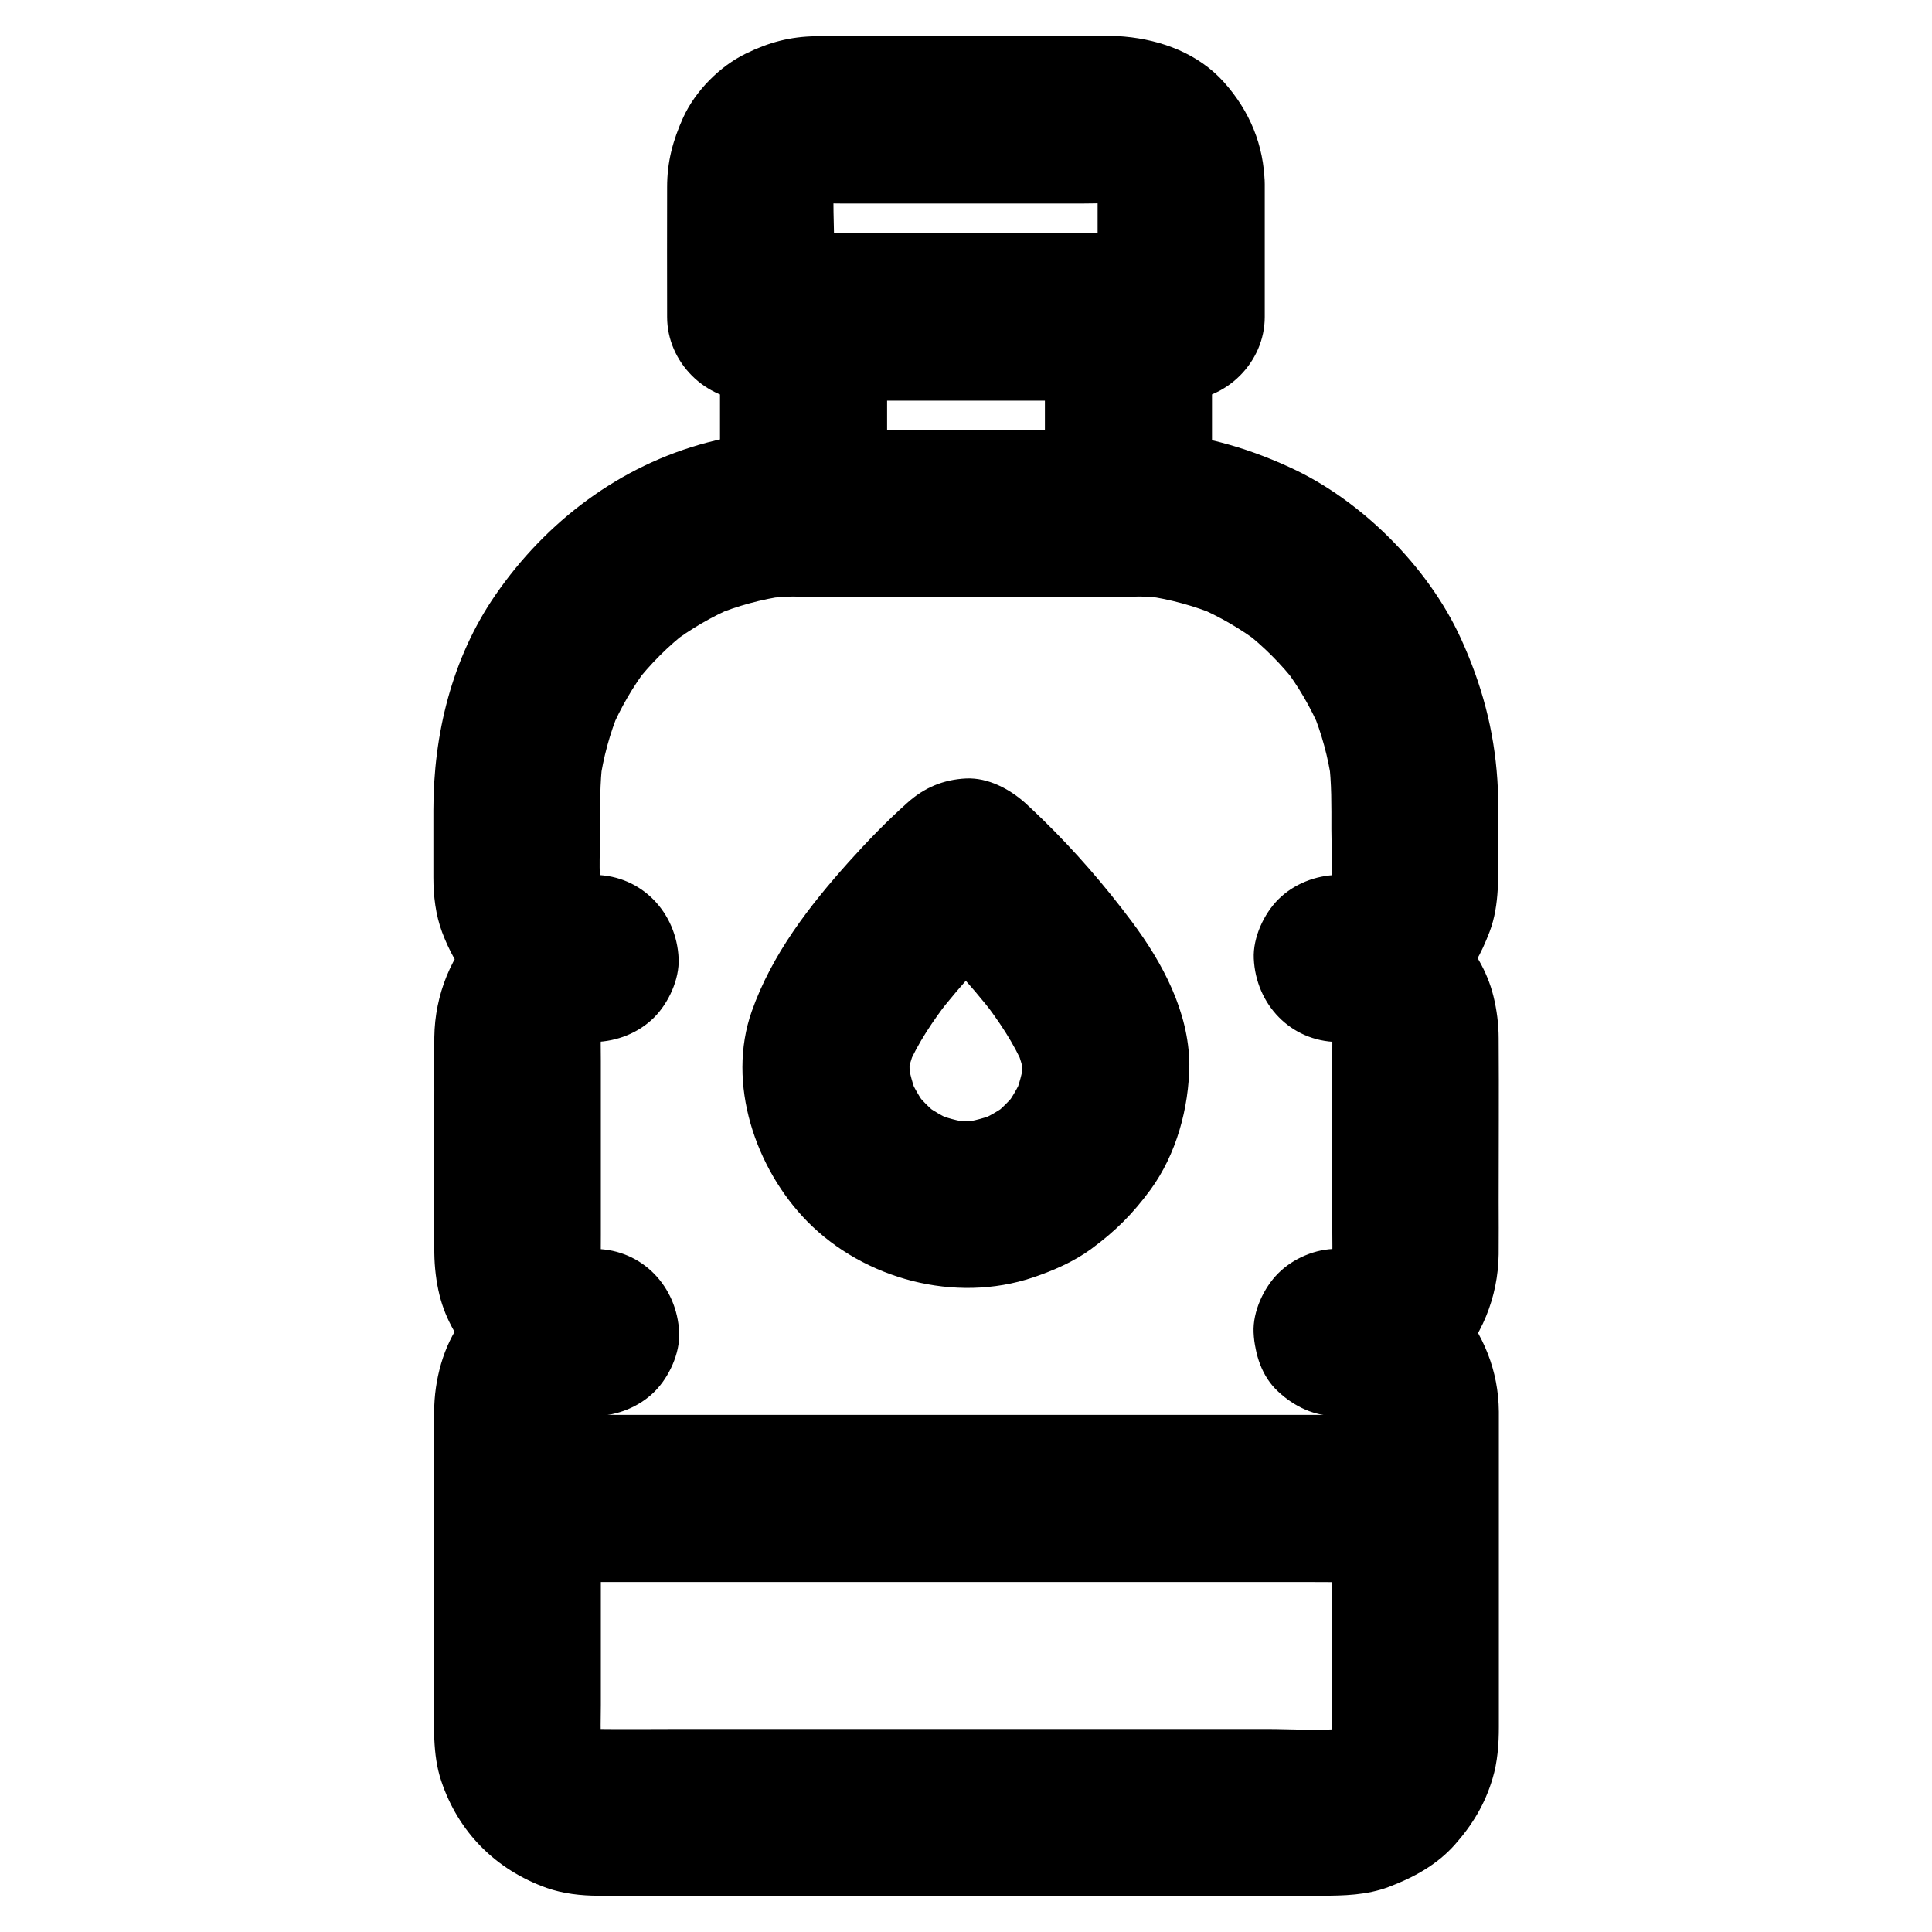
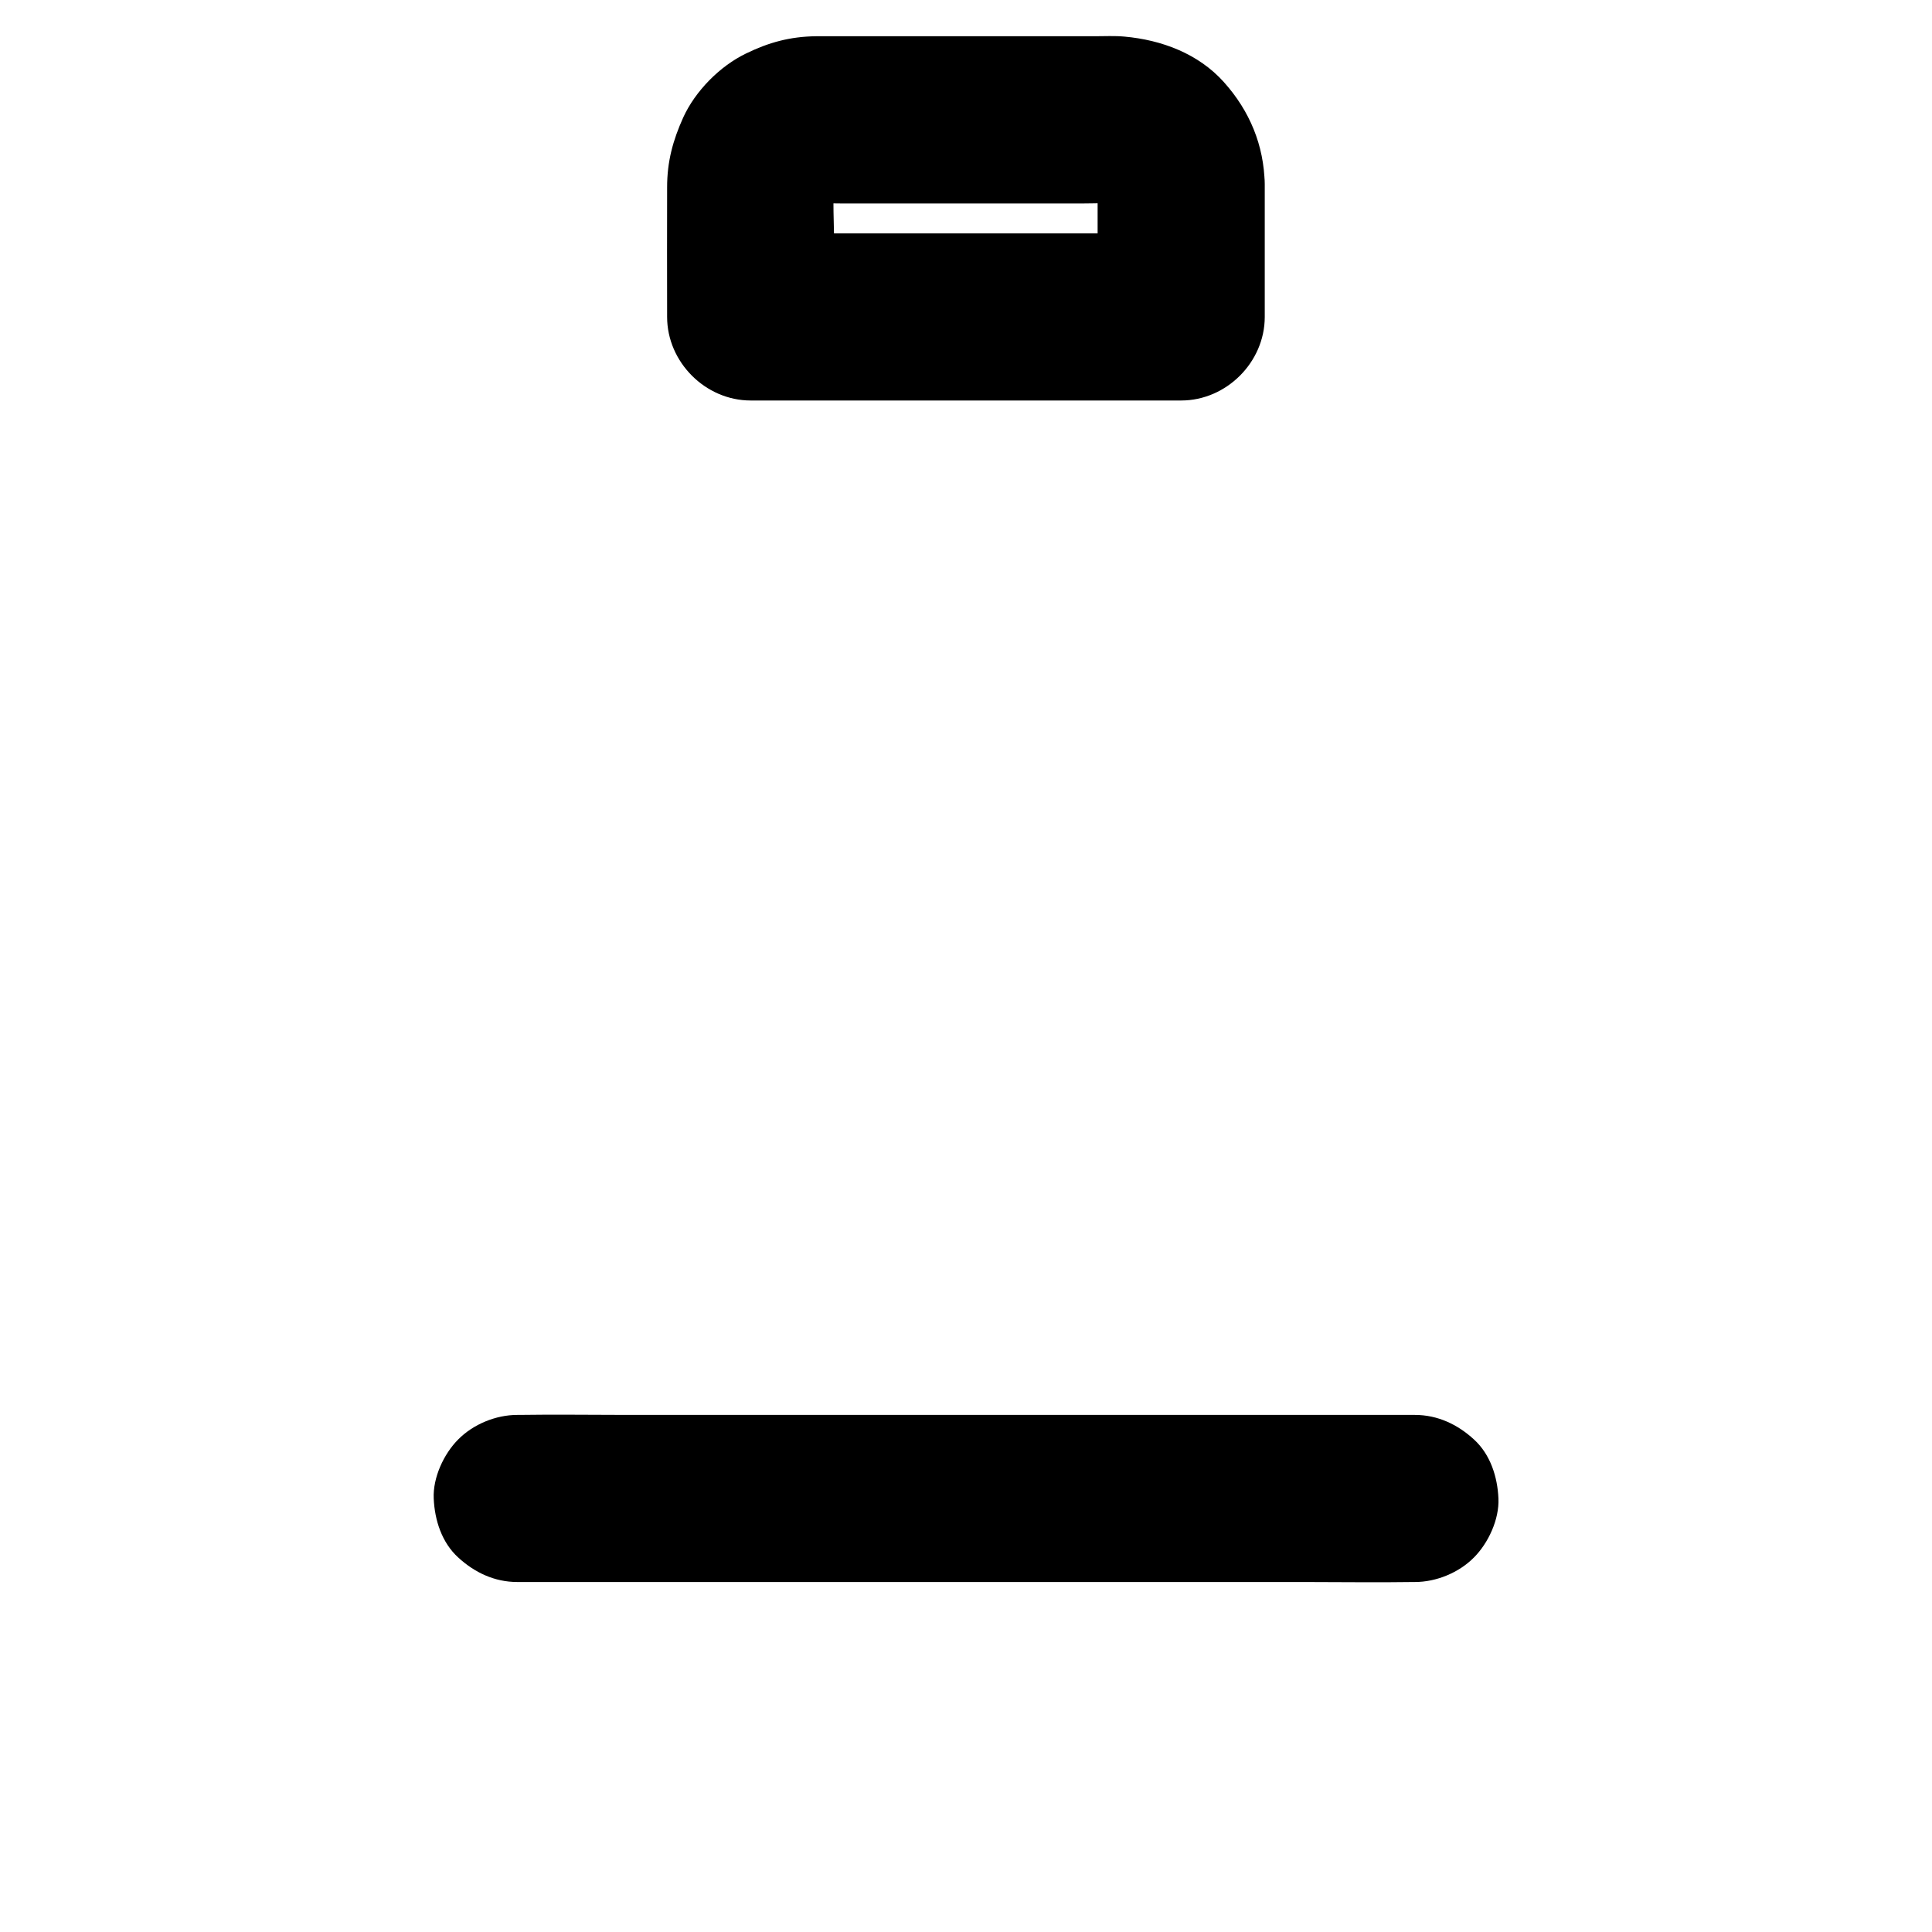
<svg xmlns="http://www.w3.org/2000/svg" fill="#000000" width="800px" height="800px" version="1.1" viewBox="144 144 512 512">
  <g>
-     <path d="m498.3 519.26c0.887 0 1.82 0.051 2.707 0.195-1.969-0.246-3.938-0.543-5.902-0.789 1.77 0.246 3.394 0.688 5.066 1.328-1.77-0.738-3.543-1.477-5.266-2.215 1.77 0.738 3.445 1.723 4.969 2.856-1.477-1.133-3-2.312-4.477-3.445 1.328 1.082 2.508 2.262 3.59 3.59-1.133-1.477-2.312-3-3.445-4.477 1.18 1.523 2.117 3.199 2.902 4.969-0.738-1.77-1.477-3.543-2.215-5.266 0.641 1.672 1.082 3.297 1.328 5.066-0.246-1.969-0.543-3.938-0.789-5.902 0.395 3.445 0.195 6.988 0.195 10.43v20.91 47.184c0 4.184 0.297 8.461-0.195 12.594 0.246-1.969 0.543-3.938 0.789-5.902-0.246 1.77-0.688 3.394-1.328 5.066 0.738-1.77 1.477-3.543 2.215-5.266-0.738 1.77-1.723 3.445-2.902 4.969 1.133-1.477 2.312-3 3.445-4.477-1.082 1.328-2.262 2.508-3.59 3.59 1.477-1.133 3-2.312 4.477-3.445-1.523 1.18-3.199 2.117-4.969 2.856 1.77-0.738 3.543-1.477 5.266-2.215-1.672 0.641-3.297 1.082-5.066 1.328 1.969-0.246 3.938-0.543 5.902-0.789-7.035 0.789-14.414 0.195-21.5 0.195h-47.23-57.516-49.496c-7.723 0-15.5 0.098-23.223 0-0.984 0-1.918-0.051-2.902-0.195 1.969 0.246 3.938 0.543 5.902 0.789-1.77-0.246-3.394-0.688-5.066-1.328 1.77 0.738 3.543 1.477 5.266 2.215-1.77-0.738-3.445-1.723-4.969-2.856 1.477 1.133 3 2.312 4.477 3.445-1.328-1.082-2.508-2.262-3.59-3.59 1.133 1.477 2.312 3 3.445 4.477-1.18-1.523-2.117-3.199-2.856-4.969 0.738 1.77 1.477 3.543 2.215 5.266-0.641-1.672-1.082-3.297-1.328-5.066 0.246 1.969 0.543 3.938 0.789 5.902-0.395-3.445-0.195-6.988-0.195-10.43v-20.91-47.184c0-4.184-0.297-8.461 0.195-12.594-0.246 1.969-0.543 3.938-0.789 5.902 0.246-1.77 0.688-3.394 1.328-5.066-0.738 1.77-1.477 3.543-2.215 5.266 0.738-1.77 1.723-3.445 2.856-4.969-1.133 1.477-2.312 3-3.445 4.477 1.082-1.328 2.262-2.508 3.59-3.59-1.477 1.133-3 2.312-4.477 3.445 1.523-1.18 3.199-2.117 4.969-2.856-1.77 0.738-3.543 1.477-5.266 2.215 1.672-0.641 3.297-1.082 5.066-1.328-1.969 0.246-3.938 0.543-5.902 0.789 0.887-0.098 1.77-0.148 2.707-0.195 5.758-0.098 11.562-2.41 15.645-6.496 3.836-3.836 6.742-10.137 6.496-15.645-0.543-12.152-9.742-21.941-22.141-22.141-0.887 0-1.82-0.051-2.707-0.195 1.969 0.246 3.938 0.543 5.902 0.789-1.77-0.246-3.394-0.688-5.066-1.328 1.77 0.738 3.543 1.477 5.266 2.215-1.77-0.738-3.445-1.723-4.969-2.902 1.477 1.133 3 2.312 4.477 3.445-1.328-1.082-2.508-2.262-3.59-3.59 1.133 1.477 2.312 3 3.445 4.477-1.18-1.523-2.117-3.199-2.856-4.969 0.738 1.77 1.477 3.543 2.215 5.266-0.641-1.672-1.082-3.297-1.328-5.066 0.246 1.969 0.543 3.938 0.789 5.902-0.297-2.559-0.195-5.164-0.195-7.723v-14.121-32.027c0-3-0.148-6.148 0.195-9.152-0.246 1.969-0.543 3.938-0.789 5.902 0.246-1.77 0.688-3.445 1.379-5.117-0.738 1.77-1.477 3.543-2.215 5.266 0.789-1.82 1.77-3.492 2.953-5.019-1.133 1.477-2.312 3-3.445 4.477 1.082-1.328 2.312-2.508 3.691-3.59-1.477 1.133-3 2.312-4.477 3.445 1.426-1.031 2.902-1.918 4.477-2.609-1.77 0.738-3.543 1.477-5.266 2.215 1.672-0.688 3.344-1.133 5.117-1.426-1.969 0.246-3.938 0.543-5.902 0.789 0.934-0.098 1.82-0.195 2.754-0.195 5.758-0.148 11.512-2.363 15.645-6.496 3.836-3.836 6.742-10.137 6.496-15.645-0.543-12.152-9.742-21.941-22.141-22.141-0.887 0-1.82-0.051-2.707-0.195 1.969 0.246 3.938 0.543 5.902 0.789-1.77-0.246-3.445-0.688-5.066-1.328 1.77 0.738 3.543 1.477 5.266 2.215-1.77-0.738-3.445-1.723-4.969-2.902 1.477 1.133 3 2.312 4.477 3.445-1.328-1.082-2.508-2.262-3.59-3.59 1.133 1.477 2.312 3 3.445 4.477-1.18-1.574-2.117-3.199-2.902-4.969 0.738 1.77 1.477 3.543 2.215 5.266-0.641-1.672-1.082-3.344-1.328-5.066 0.246 1.969 0.543 3.938 0.789 5.902-0.59-5.312-0.195-10.824-0.195-16.137 0-6.102-0.098-12.203 0.688-18.301-0.246 1.969-0.543 3.938-0.789 5.902 0.934-6.594 2.656-12.988 5.215-19.141-0.738 1.77-1.477 3.543-2.215 5.266 2.559-5.953 5.805-11.562 9.742-16.727-1.133 1.477-2.312 3-3.445 4.477 4.082-5.266 8.809-9.988 14.07-14.07-1.477 1.133-3 2.312-4.477 3.445 5.164-3.938 10.773-7.184 16.727-9.742-1.77 0.738-3.543 1.477-5.266 2.215 6.148-2.559 12.547-4.281 19.141-5.215-1.969 0.246-3.938 0.543-5.902 0.789 5.41-0.688 10.773-0.688 16.234-0.688h21.551 50.824c6.102 0 12.152-0.098 18.203 0.688-1.969-0.246-3.938-0.543-5.902-0.789 6.594 0.934 12.988 2.656 19.141 5.215-1.77-0.738-3.543-1.477-5.266-2.215 5.953 2.559 11.562 5.805 16.727 9.742-1.477-1.133-3-2.312-4.477-3.445 5.266 4.082 9.988 8.809 14.07 14.07-1.133-1.477-2.312-3-3.445-4.477 3.938 5.164 7.184 10.773 9.742 16.727-0.738-1.77-1.477-3.543-2.215-5.266 2.559 6.148 4.281 12.547 5.215 19.141-0.246-1.969-0.543-3.938-0.789-5.902 0.789 6.102 0.688 12.203 0.688 18.301 0 5.312 0.441 10.824-0.195 16.09 0.246-1.969 0.543-3.938 0.789-5.902-0.297 1.969-0.789 3.836-1.574 5.656 0.738-1.77 1.477-3.543 2.215-5.266-0.688 1.574-1.574 3-2.609 4.379 1.133-1.477 2.312-3 3.445-4.477-1.082 1.328-2.215 2.508-3.543 3.59 1.477-1.133 3-2.312 4.477-3.445-1.523 1.18-3.148 2.117-4.922 2.902 1.77-0.738 3.543-1.477 5.266-2.215-1.625 0.641-3.297 1.082-5.019 1.379 1.969-0.246 3.938-0.543 5.902-0.789-0.887 0.098-1.77 0.195-2.656 0.195-5.758 0.148-11.512 2.363-15.645 6.496-3.836 3.836-6.742 10.137-6.496 15.645 0.543 12.152 9.742 21.941 22.141 22.141 0.887 0 1.82 0.051 2.707 0.195-1.969-0.246-3.938-0.543-5.902-0.789 1.77 0.246 3.394 0.688 5.066 1.328-1.77-0.738-3.543-1.477-5.266-2.215 1.77 0.738 3.445 1.723 4.969 2.902-1.477-1.133-3-2.312-4.477-3.445 1.328 1.082 2.508 2.262 3.59 3.59-1.133-1.477-2.312-3-3.445-4.477 1.18 1.574 2.117 3.199 2.902 4.969-0.738-1.77-1.477-3.543-2.215-5.266 0.641 1.672 1.082 3.297 1.328 5.066-0.246-1.969-0.543-3.938-0.789-5.902 0.297 2.559 0.195 5.164 0.195 7.723v14.121 32.027c0 3 0.148 6.102-0.195 9.102 0.246-1.969 0.543-3.938 0.789-5.902-0.246 1.77-0.688 3.394-1.328 5.066 0.738-1.77 1.477-3.543 2.215-5.266-0.738 1.77-1.723 3.445-2.902 4.969 1.133-1.477 2.312-3 3.445-4.477-1.082 1.328-2.262 2.508-3.59 3.59 1.477-1.133 3-2.312 4.477-3.445-1.523 1.18-3.199 2.117-4.969 2.902 1.77-0.738 3.543-1.477 5.266-2.215-1.672 0.641-3.297 1.082-5.066 1.328 1.969-0.246 3.938-0.543 5.902-0.789-0.887 0.098-1.77 0.148-2.707 0.195-5.758 0.098-11.562 2.41-15.645 6.496-3.836 3.836-6.742 10.137-6.496 15.645 0.246 5.707 2.117 11.66 6.496 15.645 4.176 3.894 9.59 6.551 15.543 6.449 11.316-0.195 22.289-4.527 30.309-12.547 8.02-8.02 12.398-18.992 12.547-30.309 0.051-4.676 0-9.348 0-13.973 0-14.414 0.098-28.832 0-43.246 0-3.738-0.492-7.578-1.379-11.168-1.672-6.789-5.164-12.25-9.496-17.562-1.082-1.328-2.262-2.508-3.59-3.59-2.559-2.117-5.266-4.379-8.266-5.805-6.543-3.148-12.793-4.922-20.121-5.066v44.281c8.117-0.246 16.629-2.312 23.32-7.133 3.148-2.262 6.102-4.477 8.562-7.43 4.082-5.019 6.199-8.609 8.562-14.762 2.754-7.231 2.262-15.301 2.262-22.879 0-5.758 0.195-11.609-0.195-17.367-0.887-13.332-4.133-25.34-9.645-37.441-4.477-9.84-11.219-18.992-18.844-26.617s-16.777-14.367-26.617-18.844c-12.102-5.559-24.109-8.758-37.441-9.645-3.148-0.195-6.297-0.195-9.445-0.195h-72.078c-11.906 0-23.664 0.246-35.277 3.297-23.172 6.102-42.754 20.91-56.234 40.492-11.512 16.727-16.383 36.898-16.383 56.973v17.809c0 4.871 0.59 9.938 2.312 14.516 3.59 9.543 9.297 16.777 17.664 22.582 6.543 4.477 15.055 6.543 22.926 6.641v-44.281c-11.316 0.297-22.484 4.625-30.406 12.84-7.773 8.117-12.102 18.793-12.25 30.012-0.051 4.723 0 9.445 0 14.168 0 14.367-0.148 28.734 0 43.098 0.051 3.691 0.492 7.527 1.379 11.121 1.672 6.742 5.164 12.25 9.496 17.516 1.082 1.328 2.262 2.508 3.59 3.59 2.559 2.117 5.266 4.379 8.266 5.805 6.543 3.148 12.793 4.922 20.121 5.066v-44.281c-7.43 0.098-13.824 1.918-20.418 5.215-6.297 3.148-10.922 8.215-15.055 13.727-5.066 6.84-7.379 15.891-7.43 24.305-0.051 5.609 0 11.266 0 16.875v58.695c0 7.332-0.492 15.152 1.871 22.188 4.527 13.629 14.465 23.566 27.945 28.387 4.328 1.523 9.152 2.066 13.727 2.066 10.281 0.051 20.566 0 30.848 0h58.844 61.844 39.949c6.051 0 12.152-0.148 17.91-2.312 6.543-2.461 12.793-5.856 17.516-11.168 4.676-5.266 8.02-10.773 10.035-17.562 1.328-4.379 1.672-9.102 1.672-13.676v-52.398-25.535-5.609c-0.098-10.922-4.035-20.367-10.875-28.684-7.723-9.348-20.074-14.27-31.98-14.465-5.609-0.098-11.711 2.508-15.645 6.496-3.836 3.836-6.742 10.137-6.496 15.645 0.492 12.164 9.691 21.953 22.09 22.148z" />
-     <path d="m420.91 228v45.609 6.445l22.141-22.141h-29.027-46.348-10.727l22.141 22.141v-45.609-6.445c-7.379 7.379-14.762 14.762-22.141 22.141h29.027 46.348 10.727c5.656 0 11.66-2.461 15.645-6.496 3.836-3.836 6.742-10.137 6.496-15.645-0.246-5.707-2.117-11.66-6.496-15.645-4.328-3.984-9.645-6.496-15.645-6.496h-29.027-46.348-10.727c-11.957 0-22.141 10.137-22.141 22.141v45.609 6.445c0 11.957 10.137 22.141 22.141 22.141h29.027 46.348 10.727c11.957 0 22.141-10.137 22.141-22.141v-45.609-6.445c0-5.656-2.461-11.66-6.496-15.645-3.836-3.836-10.137-6.742-15.645-6.496-5.707 0.246-11.66 2.117-15.645 6.496-3.988 4.328-6.496 9.641-6.496 15.645z" />
    <path d="m434.88 192.77v35.227l22.141-22.141h-38.672-61.305-14.121c7.379 7.379 14.762 14.762 22.141 22.141v-18.352c0-6.25-0.492-12.695 0.098-18.895-0.246 1.969-0.543 3.938-0.789 5.902 0.195-1.523 0.59-3 1.133-4.43-0.738 1.77-1.477 3.543-2.215 5.266 0.59-1.379 1.328-2.656 2.215-3.887-1.133 1.477-2.312 3-3.445 4.477 0.934-1.18 1.969-2.215 3.148-3.148-1.477 1.133-3 2.312-4.477 3.445 1.23-0.887 2.508-1.625 3.887-2.215-1.77 0.738-3.543 1.477-5.266 2.215 1.477-0.543 2.902-0.934 4.43-1.133-1.969 0.246-3.938 0.543-5.902 0.789 3.102-0.297 6.297-0.098 9.445-0.098h19.387 43.984c3.738 0 7.578-0.246 11.316 0.098-1.969-0.246-3.938-0.543-5.902-0.789 1.523 0.195 3 0.59 4.43 1.133-1.77-0.738-3.543-1.477-5.266-2.215 1.379 0.59 2.656 1.328 3.887 2.215-1.477-1.133-3-2.312-4.477-3.445 1.18 0.934 2.215 1.969 3.148 3.148-1.133-1.477-2.312-3-3.445-4.477 0.887 1.23 1.625 2.508 2.215 3.887-0.738-1.77-1.477-3.543-2.215-5.266 0.543 1.477 0.934 2.902 1.133 4.43-0.246-1.969-0.543-3.938-0.789-5.902 0.098 0.645 0.148 1.332 0.148 2.019 0.098 5.758 2.41 11.562 6.496 15.645 3.836 3.836 10.137 6.742 15.645 6.496 11.809-0.543 22.387-9.742 22.141-22.141-0.195-10.281-3.984-19.387-10.824-27.012-6.742-7.527-16.48-11.168-26.32-12.055-2.609-0.246-5.266-0.098-7.871-0.098h-36.898-34.047-3c-6.84 0.098-12.449 1.625-18.5 4.574-6.938 3.344-13.43 9.938-16.629 16.926-2.754 6.102-4.281 11.711-4.281 18.5-0.051 11.465 0 22.926 0 34.391 0 11.957 10.137 22.141 22.141 22.141h38.672 61.305 14.121c11.957 0 22.141-10.137 22.141-22.141v-35.227c0-5.656-2.461-11.66-6.496-15.645-3.836-3.836-10.137-6.742-15.645-6.496-5.707 0.246-11.66 2.117-15.645 6.496-3.996 4.332-6.504 9.645-6.504 15.645z" />
    <path d="m281.08 563.25h23.762 56.727 68.633 59.531c9.594 0 19.238 0.148 28.832 0h0.395c5.656 0 11.66-2.461 15.645-6.496 3.836-3.836 6.742-10.137 6.496-15.645-0.246-5.707-2.117-11.66-6.496-15.645-4.328-3.984-9.645-6.496-15.645-6.496h-23.762-56.727-68.633-59.531c-9.594 0-19.238-0.148-28.832 0h-0.395c-5.656 0-11.66 2.461-15.645 6.496-3.836 3.836-6.742 10.137-6.496 15.645 0.246 5.707 2.117 11.66 6.496 15.645 4.328 3.984 9.641 6.496 15.645 6.496z" />
-     <path d="m414.91 426.07c0 1.574-0.098 3.148-0.297 4.773 0.246-1.969 0.543-3.938 0.789-5.902-0.441 3.297-1.277 6.445-2.559 9.543 0.738-1.77 1.477-3.543 2.215-5.266-1.277 3-2.902 5.758-4.82 8.316 1.133-1.477 2.312-3 3.445-4.477-1.969 2.508-4.231 4.773-6.742 6.742 1.477-1.133 3-2.312 4.477-3.445-2.609 1.969-5.363 3.543-8.316 4.82 1.77-0.738 3.543-1.477 5.266-2.215-3.051 1.23-6.25 2.117-9.543 2.559 1.969-0.246 3.938-0.543 5.902-0.789-3.148 0.395-6.348 0.395-9.496 0 1.969 0.246 3.938 0.543 5.902 0.789-3.297-0.441-6.445-1.277-9.543-2.559 1.77 0.738 3.543 1.477 5.266 2.215-3-1.277-5.758-2.902-8.316-4.82 1.477 1.133 3 2.312 4.477 3.445-2.508-1.969-4.773-4.231-6.742-6.742 1.133 1.477 2.312 3 3.445 4.477-1.969-2.609-3.543-5.363-4.82-8.316 0.738 1.77 1.477 3.543 2.215 5.266-1.23-3.051-2.117-6.25-2.559-9.543 0.246 1.969 0.543 3.938 0.789 5.902-0.297-2.41-0.441-4.82-0.148-7.231-0.246 1.969-0.543 3.938-0.789 5.902 0.395-2.754 1.23-5.41 2.312-7.969-0.738 1.77-1.477 3.543-2.215 5.266 2.754-6.445 6.742-12.25 10.973-17.809-1.133 1.477-2.312 3-3.445 4.477 7.035-9.102 15.008-17.664 23.566-25.34h-31.293c8.562 7.676 16.531 16.234 23.566 25.34-1.133-1.477-2.312-3-3.445-4.477 4.231 5.512 8.215 11.367 10.973 17.809-0.738-1.77-1.477-3.543-2.215-5.266 1.082 2.559 1.918 5.215 2.312 7.969-0.246-1.969-0.543-3.938-0.789-5.902 0.152 0.785 0.203 1.621 0.203 2.457 0.051 5.707 2.41 11.609 6.496 15.645 3.836 3.836 10.137 6.742 15.645 6.496 5.707-0.246 11.66-2.117 15.645-6.496 3.938-4.281 6.543-9.691 6.496-15.645-0.148-13.922-7.086-26.914-15.254-37.836-7.184-9.594-14.957-18.598-23.52-26.961-1.574-1.523-3.102-3-4.723-4.477-4.184-3.738-9.84-6.742-15.645-6.496-6.051 0.297-11.121 2.41-15.645 6.496-5.461 4.871-10.578 10.184-15.449 15.598-10.578 11.809-20.418 24.551-25.73 39.605-6.742 19.09 0.984 41.723 14.711 55.695 15.105 15.352 39.211 21.746 59.777 14.859 5.41-1.82 10.875-4.184 15.547-7.625 6.348-4.676 10.922-9.25 15.598-15.598 6.887-9.398 10.234-21.695 10.332-33.258 0.051-5.656-2.508-11.66-6.496-15.645-3.836-3.836-10.137-6.742-15.645-6.496-12.105 0.539-22.043 9.738-22.141 22.137z" />
  </g>
</svg>